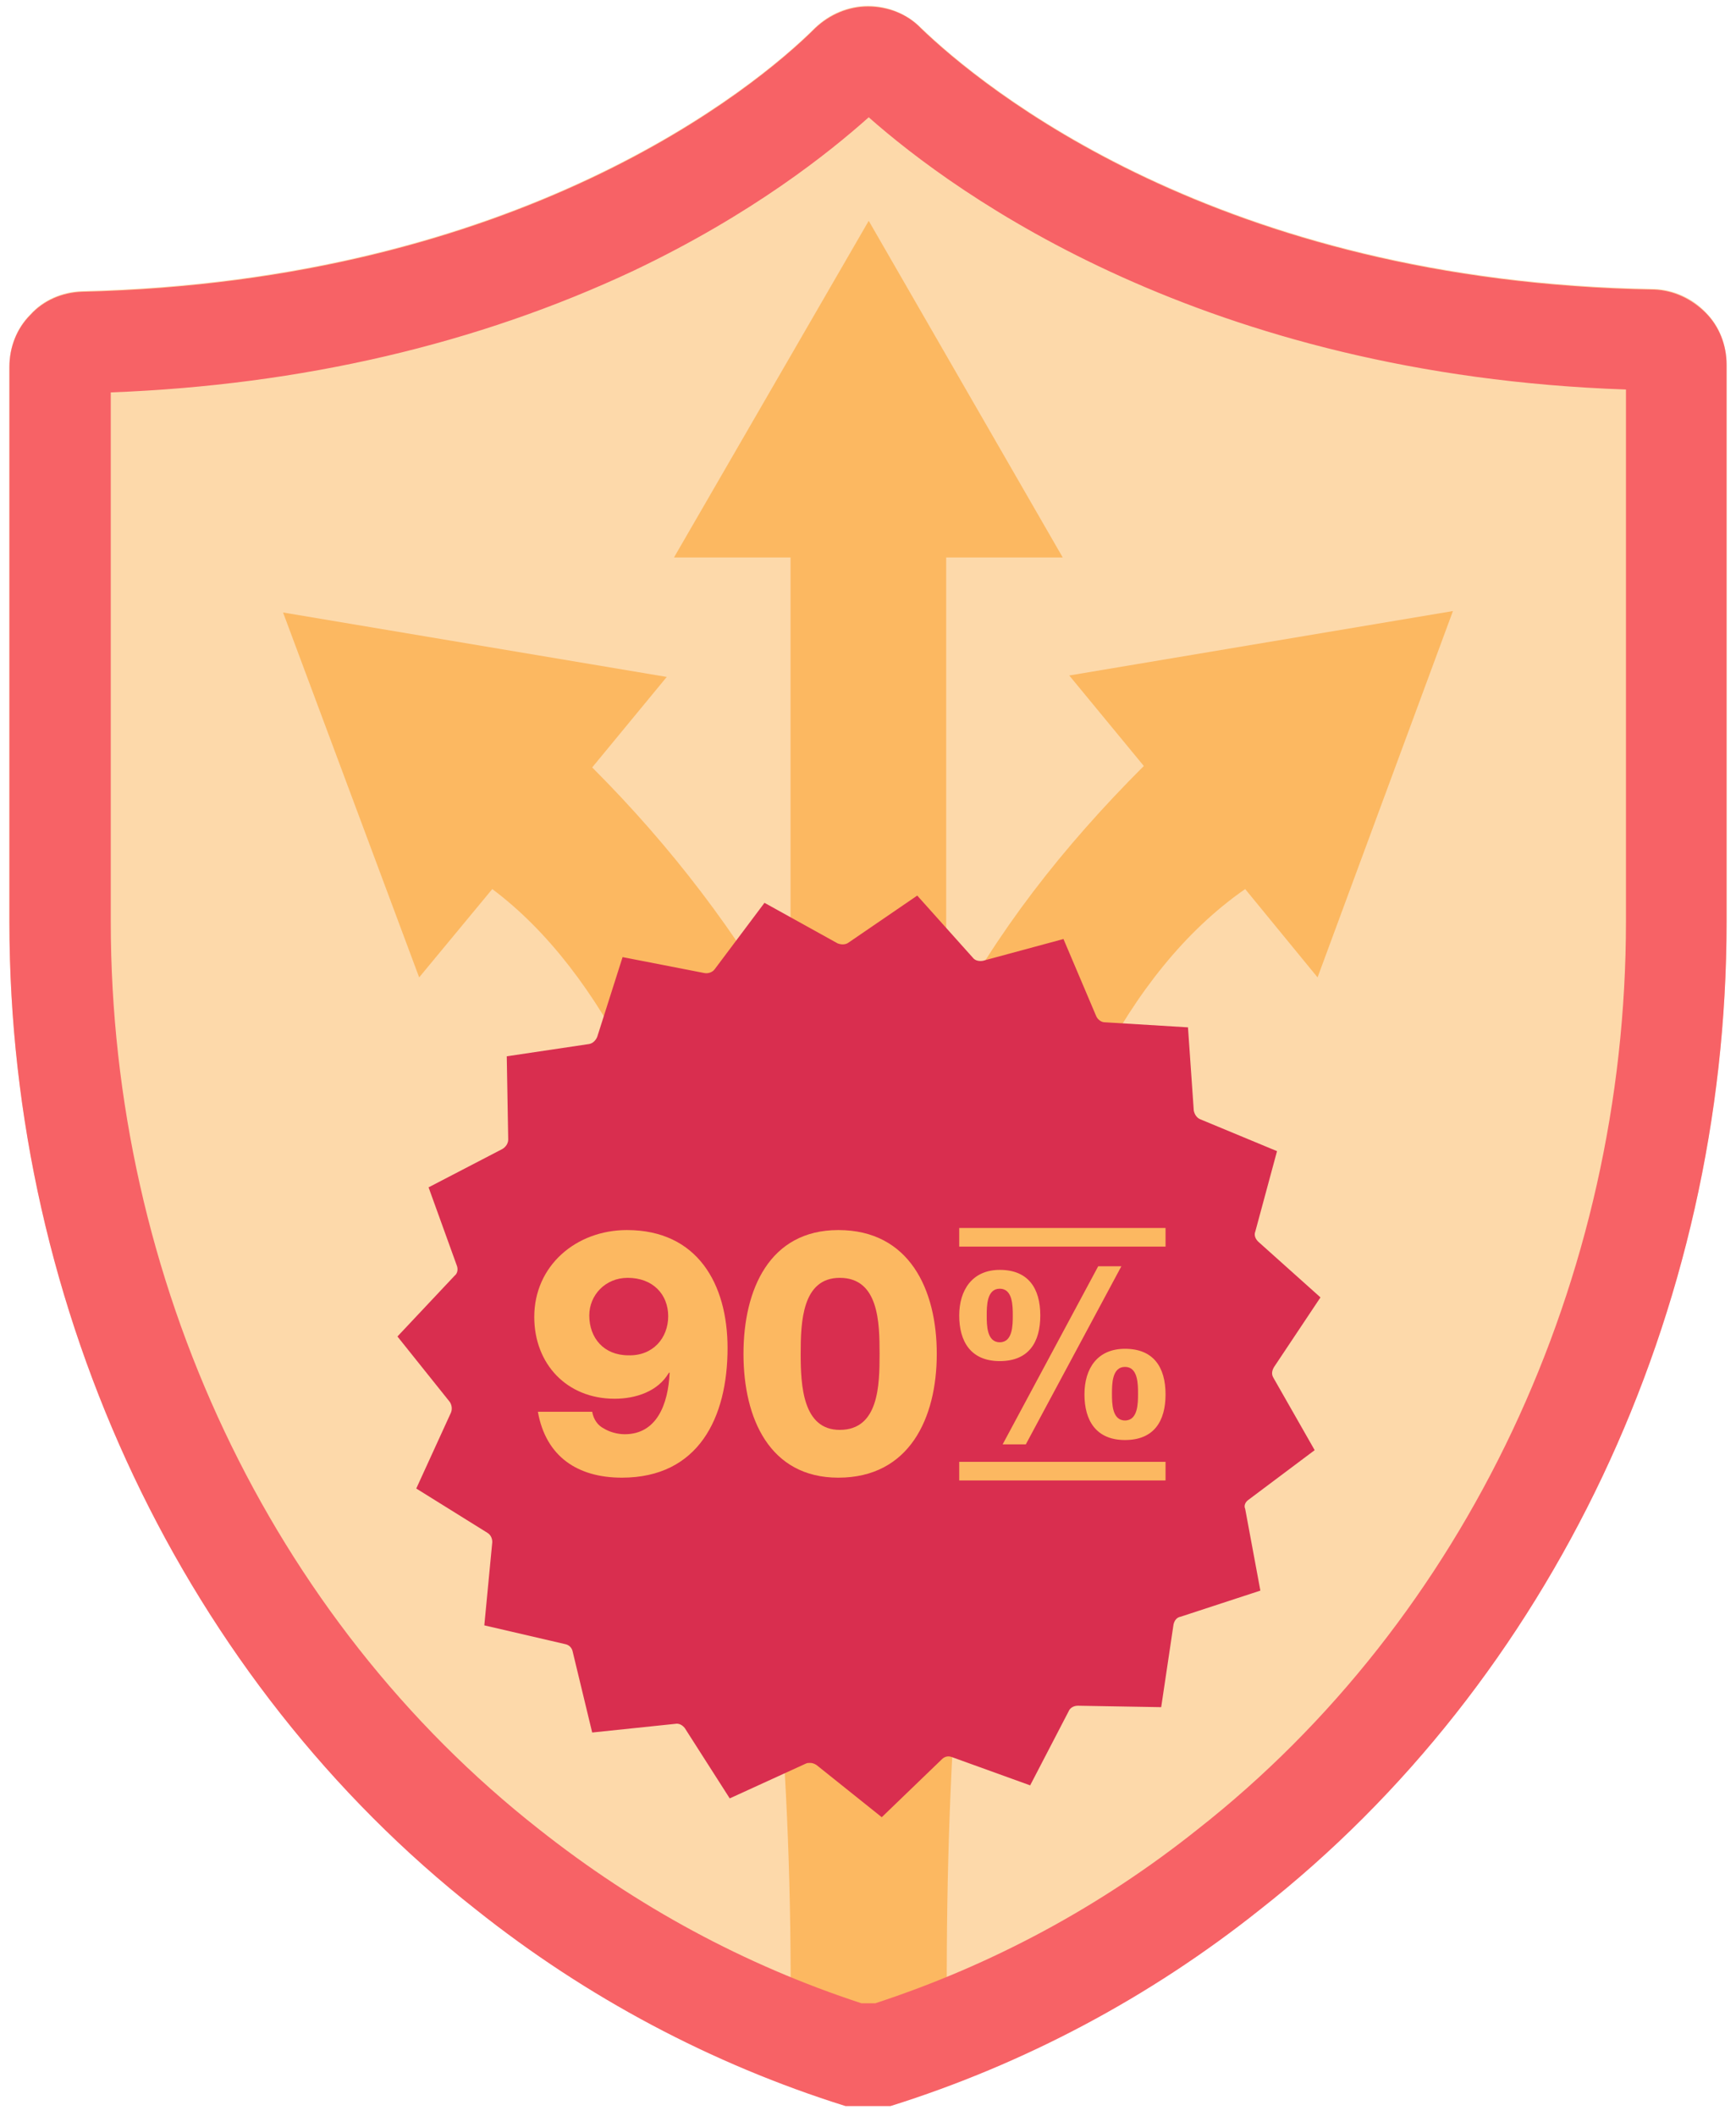
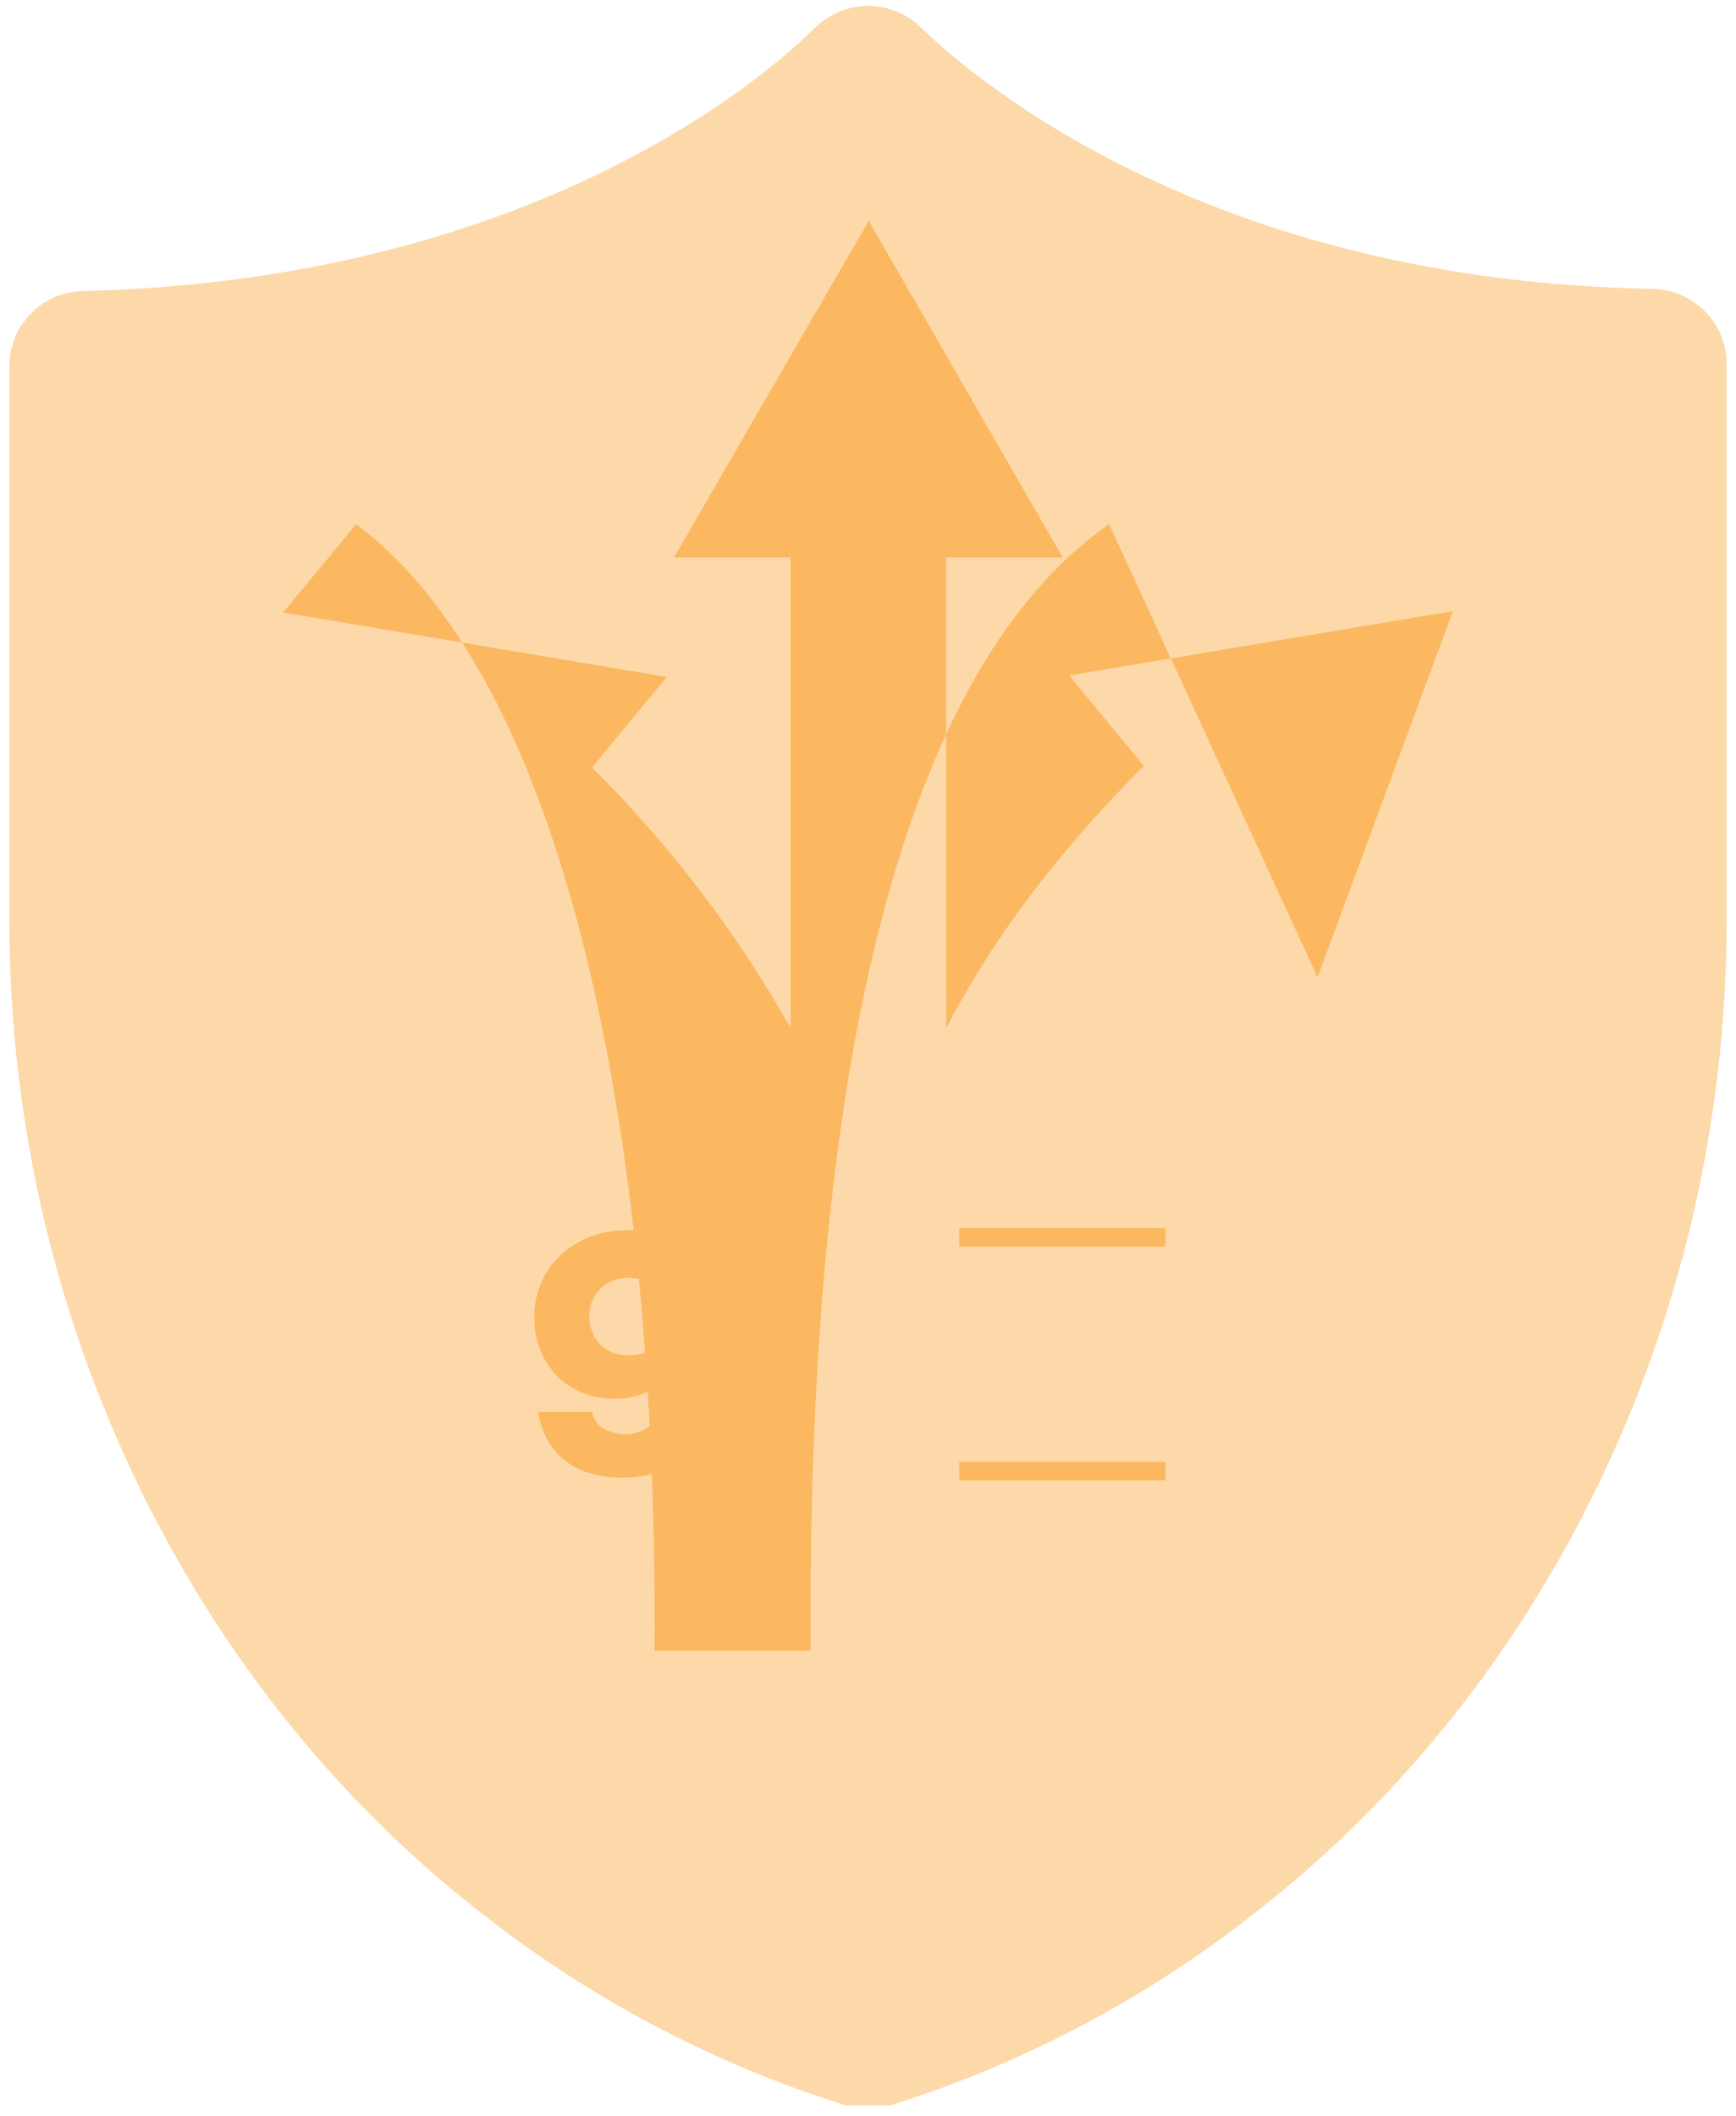
<svg xmlns="http://www.w3.org/2000/svg" xmlns:xlink="http://www.w3.org/1999/xlink" version="1.1" id="Layer_1" x="0px" y="0px" viewBox="0 0 239.8 292.3" style="enable-background:new 0 0 239.8 292.3;" xml:space="preserve">
  <style type="text/css"> .st0{fill:#FCB861;} .st1{fill:#F76266;} .st2{fill-rule:evenodd;clip-rule:evenodd;fill:#D92E4F;} .st3{fill:none;stroke:#FCB861;stroke-width:2.572;stroke-miterlimit:10;} </style>
  <g>
    <g>
      <defs>
        <path id="SVGID_1_" d="M228.5,39.9c-60.4-1-93-28.1-101.3-36.1c-1.9-1.9-4.6-3-7.3-3c-2.7,0-5.3,1.1-7.3,3 c-8.3,8.3-40.9,35-101.3,36.4h0c-2.7,0.1-5.3,1.2-7.1,3.2c-1.9,1.9-2.9,4.5-2.9,7.2v76.7c0,53.8,24.3,104.8,64.5,136.4 c15.2,12.1,32.5,21.3,51,27.1h6.2c18.5-5.8,35.8-15,51-27.1c40.3-31.6,64.5-82.6,64.5-136.4v-77c0-2.7-1-5.3-2.9-7.2 C233.8,41.2,231.2,40,228.5,39.9L228.5,39.9z" />
      </defs>
      <use xlink:href="#SVGID_1_" style="overflow:visible;fill:#FDD9AA;" />
      <clipPath id="SVGID_00000101094305473311819630000005443889159905583260_">
        <use xlink:href="#SVGID_1_" style="overflow:visible;" />
      </clipPath>
    </g>
-     <path class="st0" d="M200.7,84.4l-53,8.9l10.3,12.5c-11.3,11.3-20.4,23-27.3,36.2V77h16.1l-26.8-46.5L93.1,77h16.1V142 C101.9,129,92.8,117,81.8,106l10.3-12.5l-53-8.9L57.9,135l10.1-12.2c30.8,23.1,41.7,90.5,41.2,155.6h21.6 c-0.5-65.2,8.1-132.6,41.2-155.6L182,135L200.7,84.4z" />
+     <path class="st0" d="M200.7,84.4l-53,8.9l10.3,12.5c-11.3,11.3-20.4,23-27.3,36.2V77h16.1l-26.8-46.5L93.1,77h16.1V142 C101.9,129,92.8,117,81.8,106l10.3-12.5l-53-8.9l10.1-12.2c30.8,23.1,41.7,90.5,41.2,155.6h21.6 c-0.5-65.2,8.1-132.6,41.2-155.6L182,135L200.7,84.4z" />
    <g>
      <g>
-         <path class="st1" d="M120,16.2c12.1,10.7,46.3,35.6,104.6,37.6v73.5c0,49.4-22.1,96.3-59.2,125.4l0,0l0,0 c-13.3,10.6-28.3,18.7-44.5,24H119c-16.2-5.3-31.1-13.4-44.5-24l0,0l0,0c-37.1-29.1-59.2-75.9-59.2-125.4V54.2 c26.4-1,50.7-6.7,72.2-16.8C103.9,29.6,114.5,21.1,120,16.2 M119.9,0.9c-2.7,0-5.3,1.1-7.3,3c-8.3,8.3-40.9,35-101.3,36.4h0 c-2.7,0.1-5.3,1.2-7.1,3.2c-1.9,1.9-2.9,4.5-2.9,7.2v76.7c0,53.8,24.3,104.8,64.5,136.4c15.2,12.1,32.5,21.3,51,27.1h6.2 c18.5-5.8,35.8-15,51-27.1c40.3-31.6,64.5-82.6,64.5-136.4v-77c0-2.7-1-5.3-2.9-7.2c-1.9-1.9-4.4-3.1-7.1-3.2h0 c-60.4-1-93-28.1-101.3-36.1C125.3,1.9,122.6,0.9,119.9,0.9L119.9,0.9z" />
-       </g>
+         </g>
    </g>
-     <path class="st2" d="M172.4,207.2l9.2-6.9l-5.7-10c-0.3-0.5-0.2-1,0.1-1.5l6.4-9.6l-8.6-7.7c-0.4-0.4-0.6-0.9-0.4-1.4l3-11.1 l-10.6-4.4c-0.5-0.2-0.8-0.7-0.9-1.2l-0.8-11.5l-11.5-0.7c-0.5,0-1-0.4-1.2-0.9l-4.5-10.6l-11.1,3c-0.5,0.1-1.1,0-1.4-0.4l-7.7-8.6 l-9.5,6.5c-0.4,0.3-1,0.3-1.5,0.1l-10.1-5.6l-6.9,9.2c-0.3,0.4-0.9,0.6-1.4,0.5L86,132.2l-3.5,11c-0.2,0.5-0.6,0.9-1.1,1l-11.4,1.7 l0.2,11.5c0,0.5-0.3,1-0.8,1.3L59.2,164l3.9,10.8c0.2,0.5,0.1,1.1-0.3,1.4l-7.9,8.4l7.2,9c0.3,0.4,0.4,1,0.2,1.5l-4.8,10.5l9.8,6.1 c0.5,0.3,0.7,0.8,0.7,1.3l-1.1,11.5l11.2,2.6c0.5,0.1,0.9,0.5,1,1l2.7,11.2l11.5-1.2c0.5-0.1,1,0.2,1.3,0.6l6.2,9.7l10.5-4.8 c0.2-0.1,0.4-0.1,0.6-0.1c0.3,0,0.6,0.1,0.9,0.3l9,7.2l8.3-8c0.4-0.4,0.9-0.5,1.4-0.3l10.8,3.9l5.3-10.2c0.2-0.5,0.7-0.8,1.3-0.8 l11.5,0.2l1.7-11.4c0.1-0.5,0.4-1,1-1.1l11-3.6l-2.1-11.3C171.8,208,172,207.5,172.4,207.2L172.4,207.2z" />
    <g>
      <path class="st0" d="M81.8,195c0.2,1.1,0.8,1.9,1.6,2.3c0.8,0.5,1.9,0.8,2.9,0.8c4.4,0,6-4.1,6.2-8.5h-0.1 c-1.5,2.6-4.6,3.6-7.5,3.6c-6.6,0-11.1-4.8-11.1-11.3c0-7.1,5.8-12,12.8-12c9.7,0,13.9,7.4,13.9,16.3c0,9.6-4,17.9-14.6,17.9 c-6.1,0-10.5-2.9-11.6-9.1H81.8z M92.3,181.8c0-3-2.1-5.3-5.6-5.3c-3.1,0-5.3,2.4-5.3,5.2c0,3.1,2,5.5,5.4,5.5 C90.2,187.3,92.3,184.8,92.3,181.8z" />
-       <path class="st0" d="M102.7,187c0-8.9,3.6-17.1,13.1-17.1c9.8,0,13.6,8.2,13.6,17.1c0,8.9-3.8,17.1-13.6,17.1 C106.3,204.1,102.7,195.9,102.7,187z M121.5,187c0-4.3-0.1-10.5-5.5-10.5c-5.2,0-5.4,6.1-5.4,10.5c0,4.4,0.3,10.5,5.4,10.5 C121.4,197.5,121.5,191.3,121.5,187z" />
    </g>
    <g>
-       <path class="st0" d="M138.1,175.4c3.9,0,5.6,2.5,5.6,6.3c0,3.7-1.6,6.3-5.6,6.3c-4,0-5.6-2.7-5.6-6.3 C132.5,178.2,134.3,175.4,138.1,175.4z M138.1,185.4c1.8,0,1.8-2.4,1.8-3.7s0-3.7-1.8-3.7c-1.8,0-1.8,2.4-1.8,3.7 S136.3,185.4,138.1,185.4z M138.5,199.5l13.2-24.6h3.2l-13.2,24.6H138.5z M155.4,186.3c3.9,0,5.6,2.5,5.6,6.3 c0,3.7-1.6,6.3-5.6,6.3c-4,0-5.6-2.7-5.6-6.3C149.8,189,151.6,186.3,155.4,186.3z M155.4,196.2c1.8,0,1.8-2.4,1.8-3.7 s0-3.7-1.8-3.7c-1.8,0-1.8,2.4-1.8,3.7S153.6,196.2,155.4,196.2z" />
-     </g>
+       </g>
    <line class="st3" x1="132.5" y1="203.2" x2="161" y2="203.2" />
    <line class="st3" x1="132.5" y1="170.9" x2="161" y2="170.9" />
  </g>
</svg>